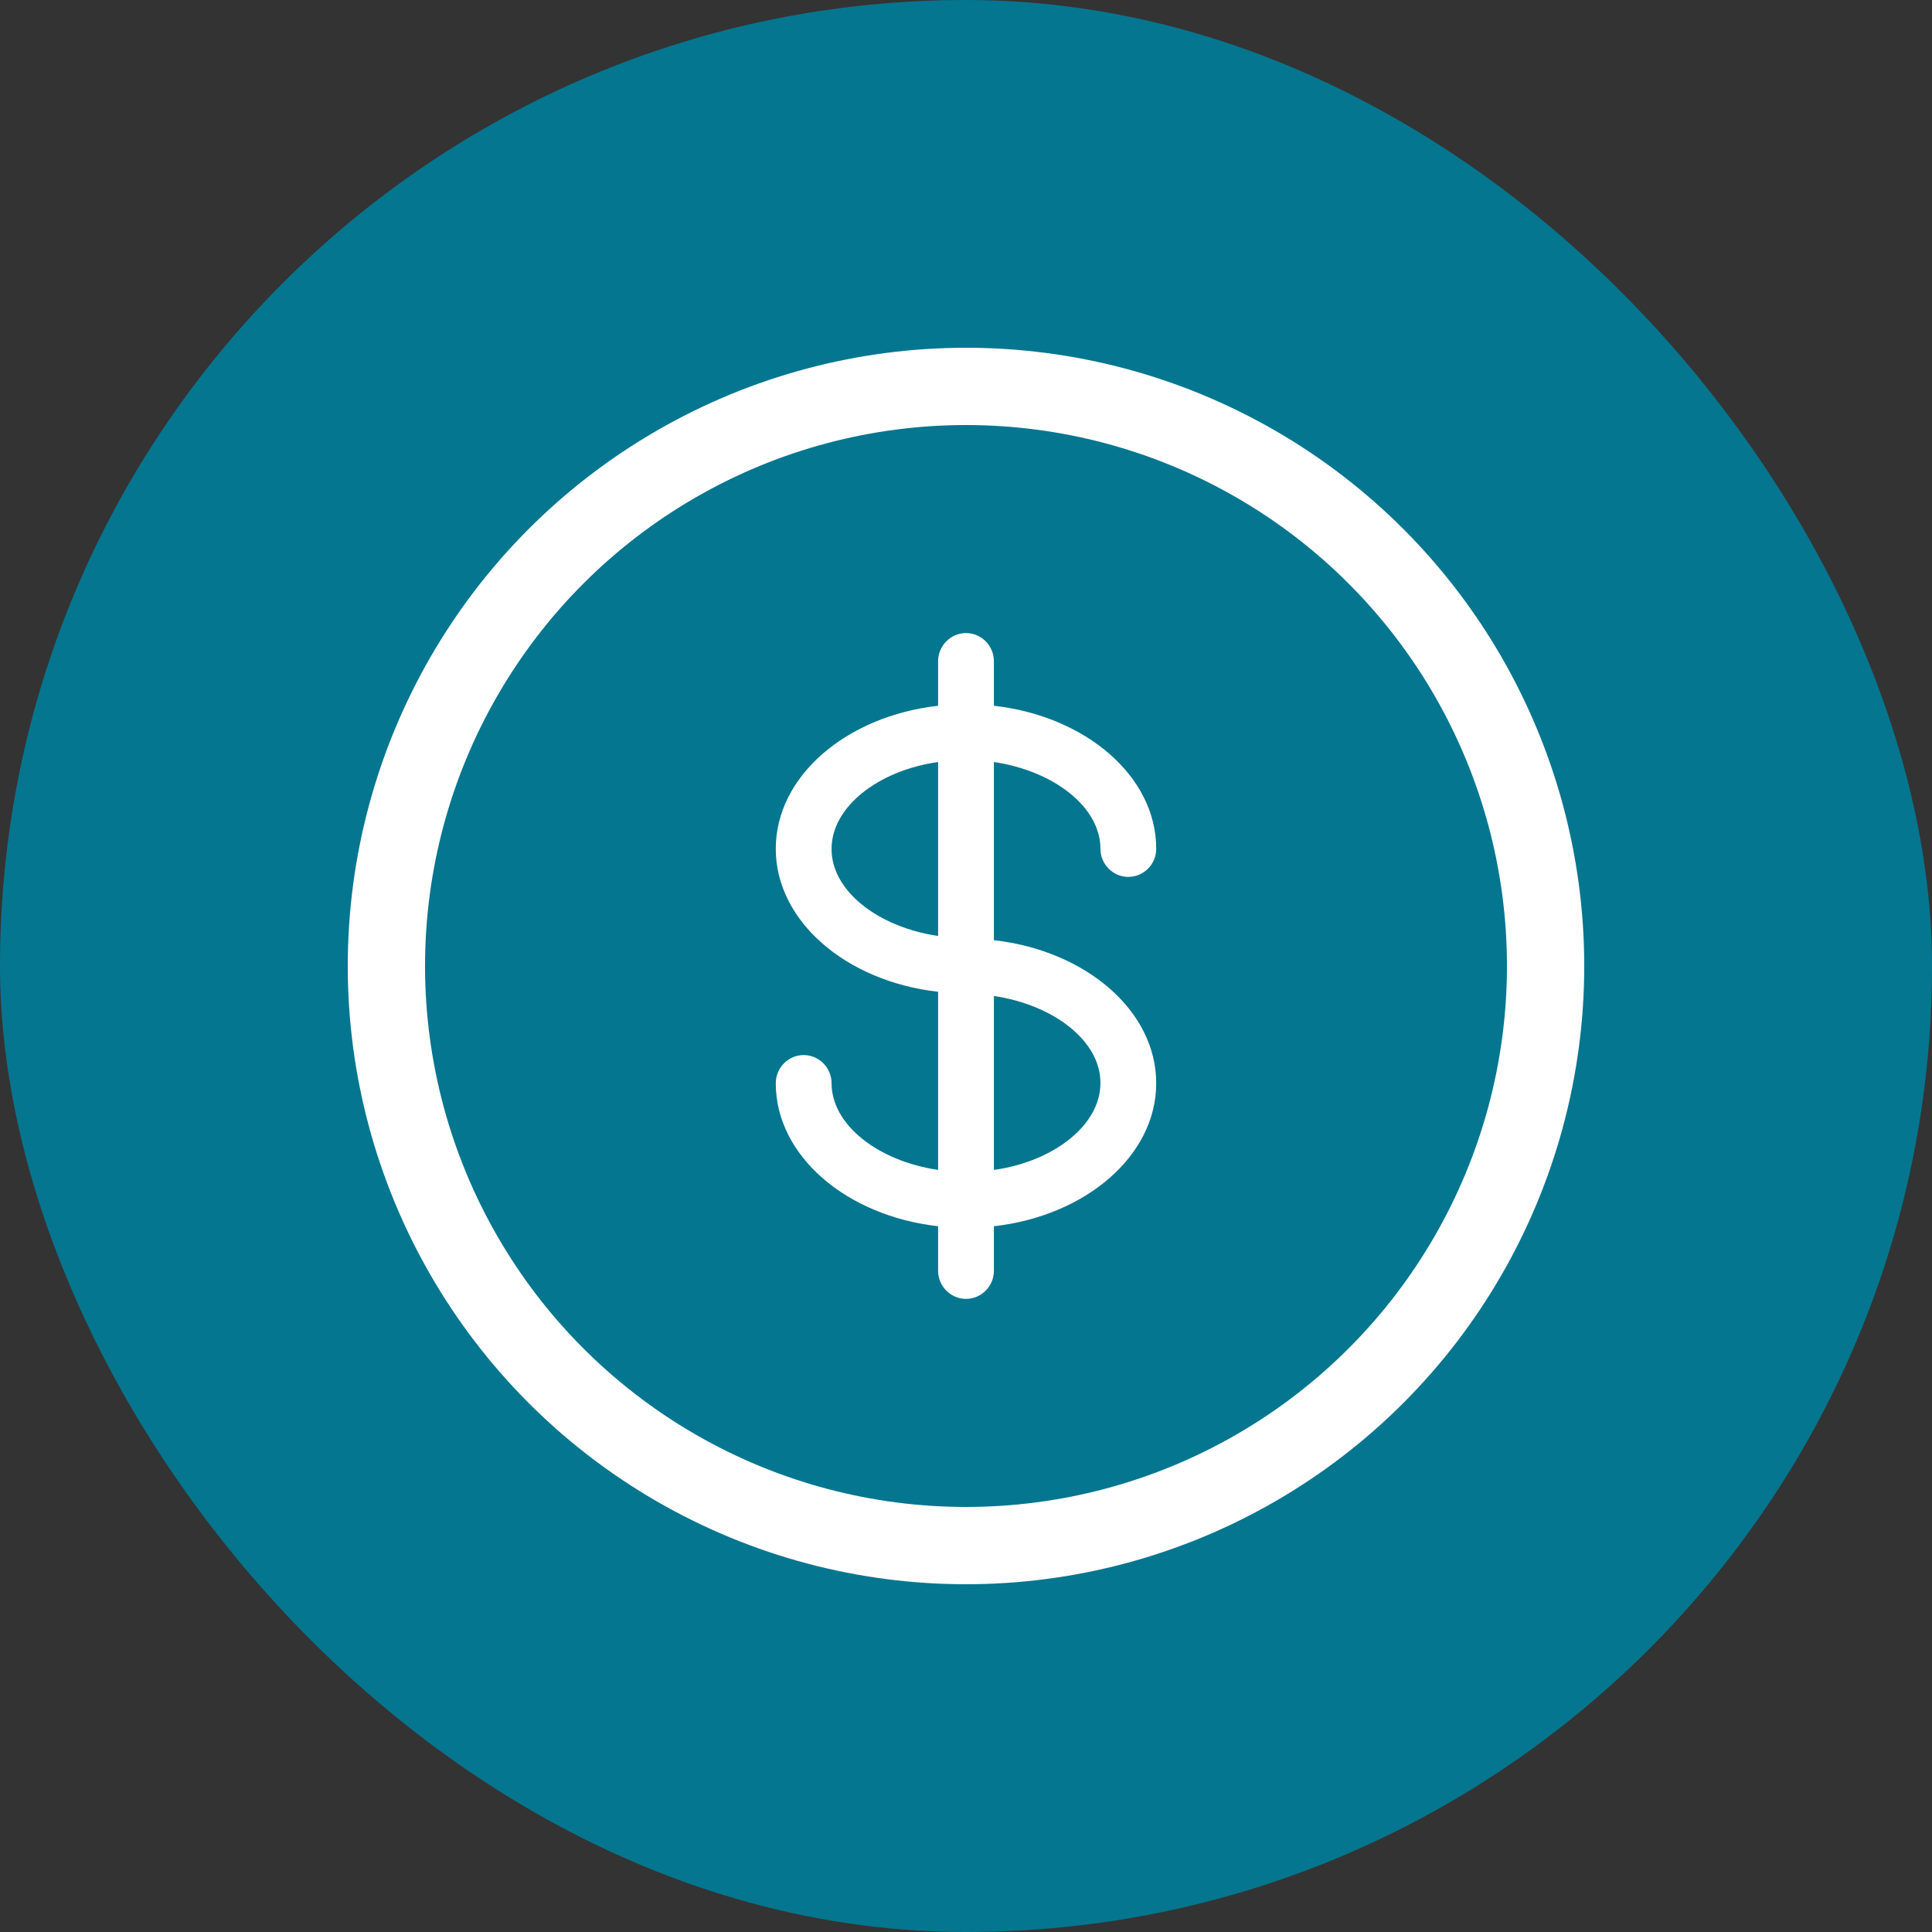
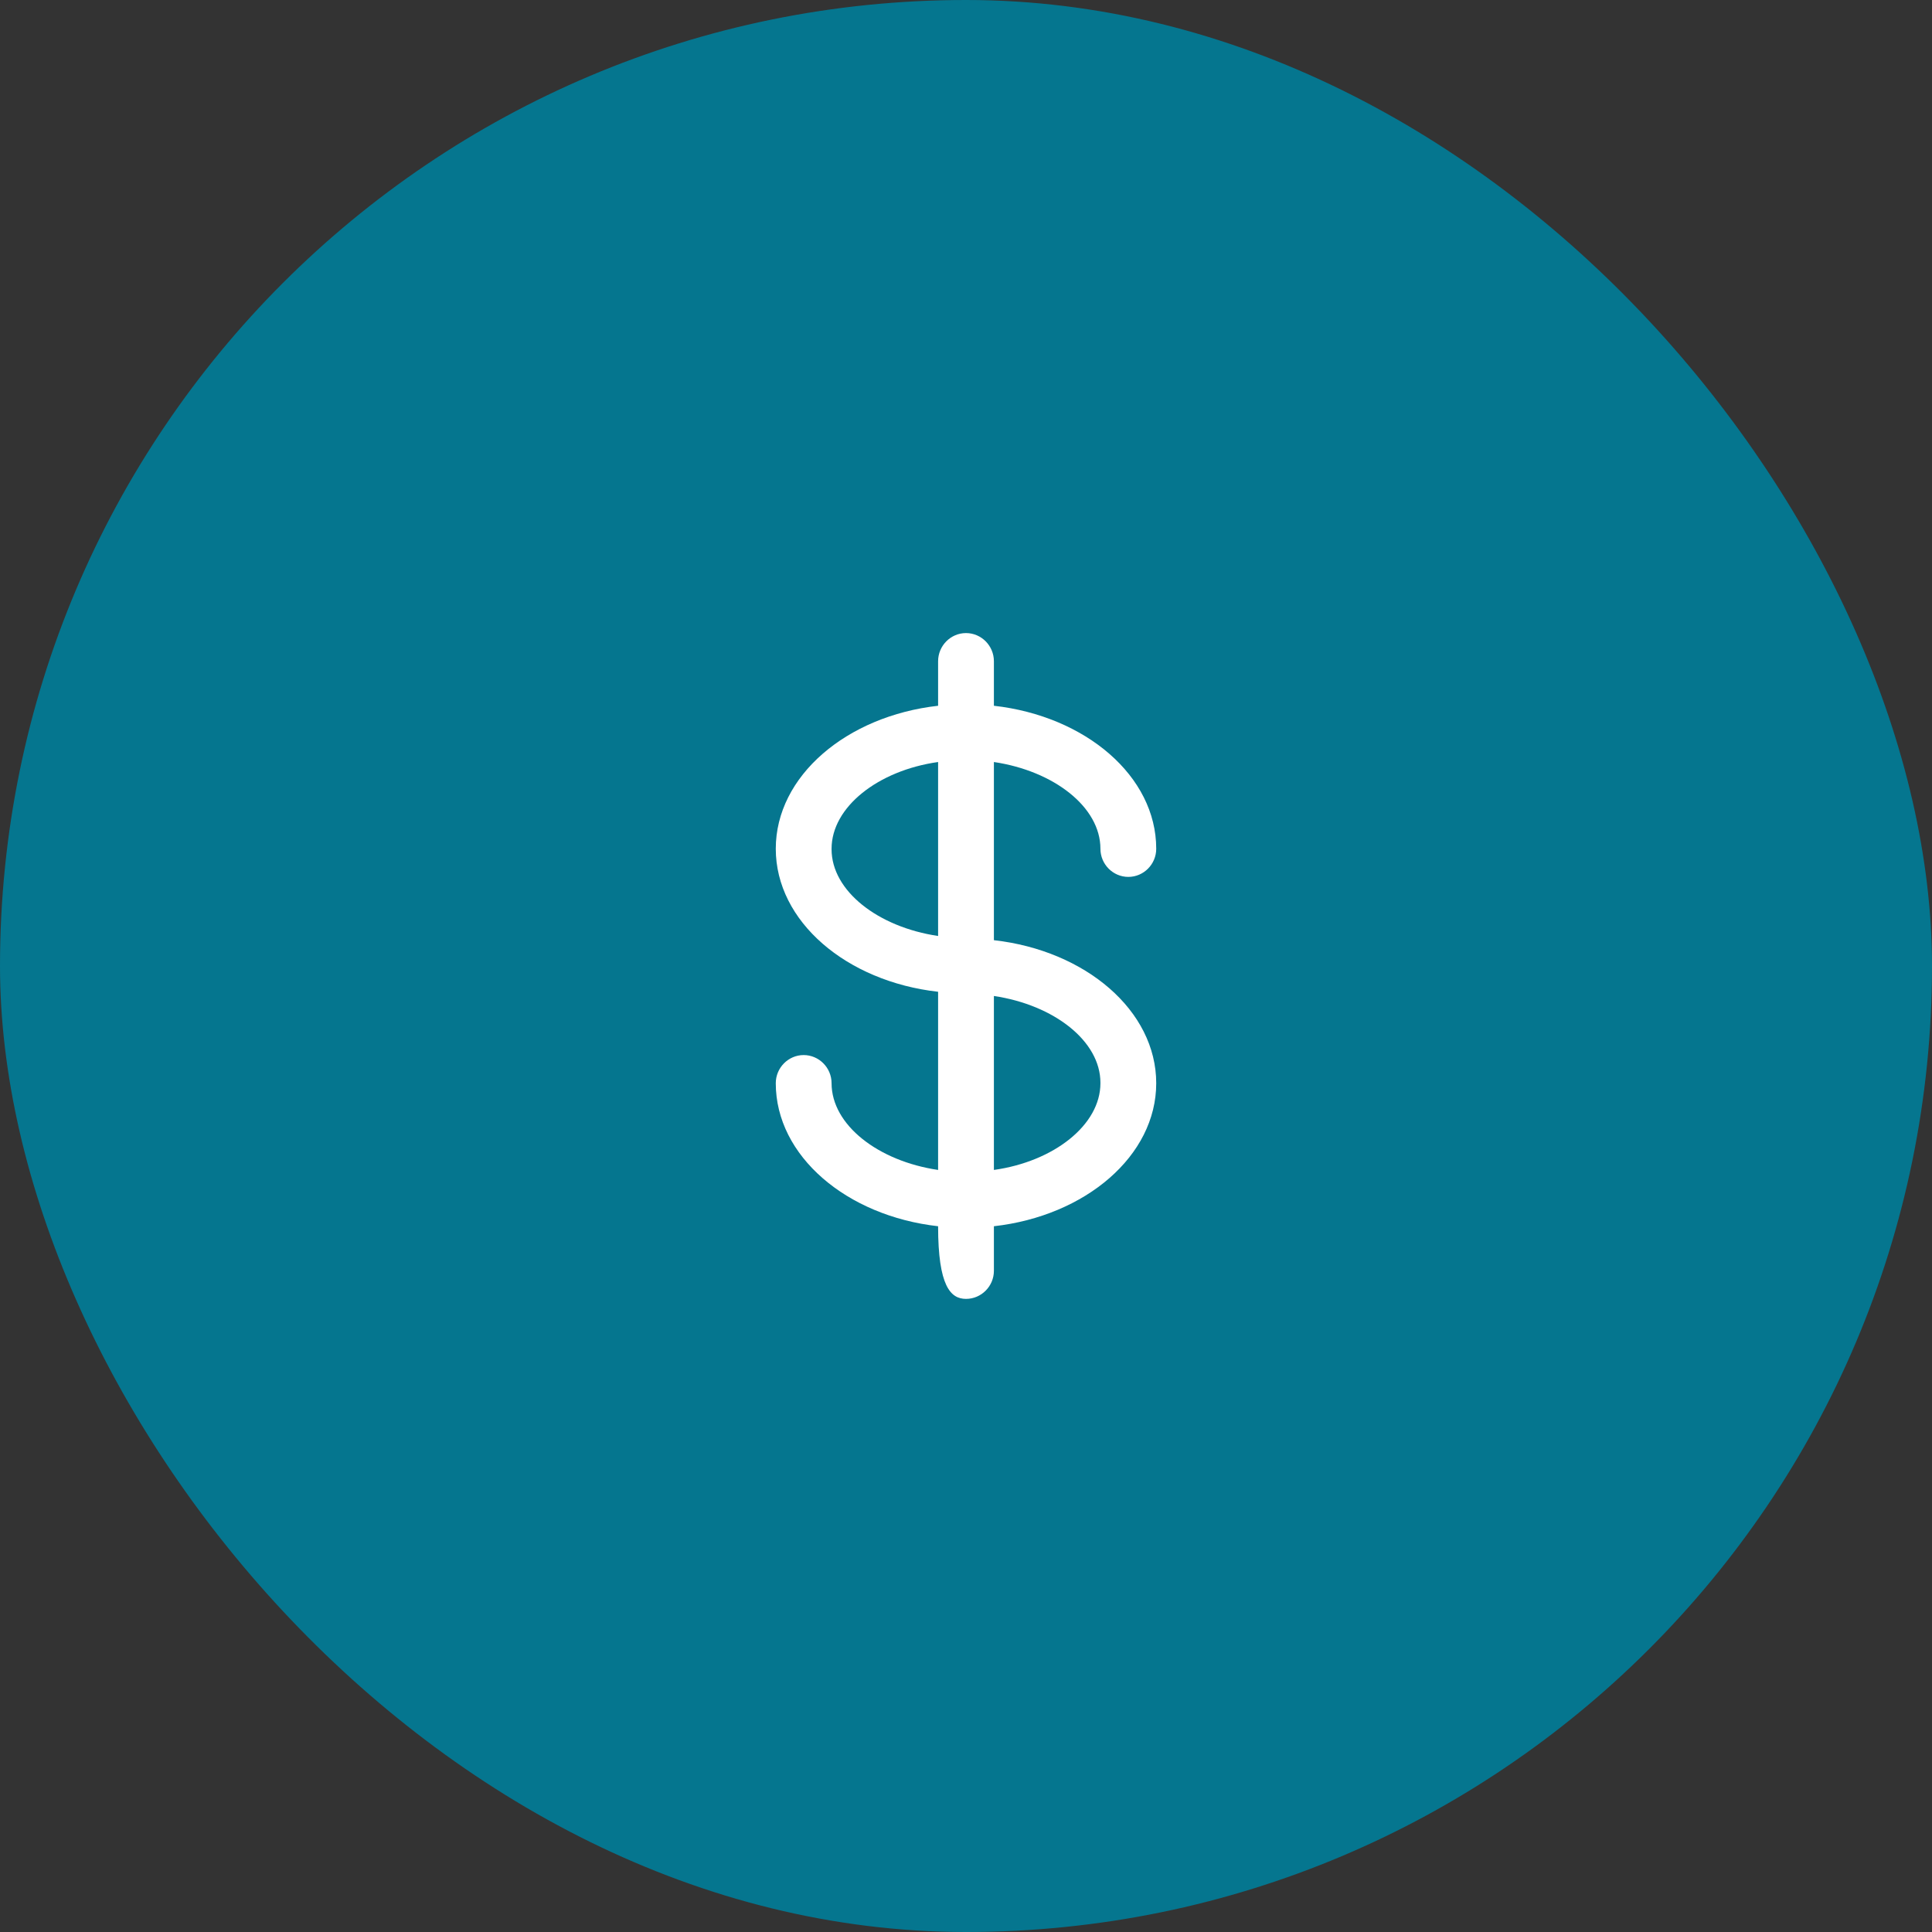
<svg xmlns="http://www.w3.org/2000/svg" width="50" height="50" viewBox="0 0 50 50" fill="none">
  <rect x="0" y="0" width="50" height="50" fill="#333333" stroke="none" />
  <rect width="50" height="50" rx="25" fill="#05768F" />
-   <path d="M28.479 21.966C28.479 22.367 28.804 22.694 29.201 22.694C29.598 22.694 29.923 22.367 29.923 21.966C29.923 20.085 28.093 18.532 25.722 18.265V17.113C25.722 16.712 25.397 16.384 25 16.384C24.603 16.384 24.278 16.712 24.278 17.113V18.265C21.907 18.532 20.077 20.085 20.077 21.966C20.077 23.847 21.907 25.4 24.278 25.667V30.278C22.725 30.048 21.521 29.113 21.521 28.034C21.521 27.633 21.196 27.305 20.799 27.305C20.402 27.305 20.077 27.633 20.077 28.034C20.077 29.914 21.907 31.468 24.278 31.735V32.887C24.278 33.288 24.603 33.615 25 33.615C25.397 33.615 25.722 33.288 25.722 32.887V31.735C28.093 31.468 29.923 29.914 29.923 28.034C29.923 26.153 28.093 24.599 25.722 24.332V19.721C27.275 19.952 28.479 20.886 28.479 21.966ZM21.521 21.966C21.521 20.886 22.725 19.94 24.278 19.721V24.223C22.725 23.993 21.521 23.058 21.521 21.979V21.966ZM28.479 28.034C28.479 29.113 27.275 30.06 25.722 30.278V25.776C27.275 26.007 28.479 26.941 28.479 28.021V28.034Z" fill="white" />
-   <circle cx="25" cy="25" r="15" stroke="white" stroke-width="2" />
+   <path d="M28.479 21.966C28.479 22.367 28.804 22.694 29.201 22.694C29.598 22.694 29.923 22.367 29.923 21.966C29.923 20.085 28.093 18.532 25.722 18.265V17.113C25.722 16.712 25.397 16.384 25 16.384C24.603 16.384 24.278 16.712 24.278 17.113V18.265C21.907 18.532 20.077 20.085 20.077 21.966C20.077 23.847 21.907 25.4 24.278 25.667V30.278C22.725 30.048 21.521 29.113 21.521 28.034C21.521 27.633 21.196 27.305 20.799 27.305C20.402 27.305 20.077 27.633 20.077 28.034C20.077 29.914 21.907 31.468 24.278 31.735C24.278 33.288 24.603 33.615 25 33.615C25.397 33.615 25.722 33.288 25.722 32.887V31.735C28.093 31.468 29.923 29.914 29.923 28.034C29.923 26.153 28.093 24.599 25.722 24.332V19.721C27.275 19.952 28.479 20.886 28.479 21.966ZM21.521 21.966C21.521 20.886 22.725 19.94 24.278 19.721V24.223C22.725 23.993 21.521 23.058 21.521 21.979V21.966ZM28.479 28.034C28.479 29.113 27.275 30.06 25.722 30.278V25.776C27.275 26.007 28.479 26.941 28.479 28.021V28.034Z" fill="white" />
</svg>